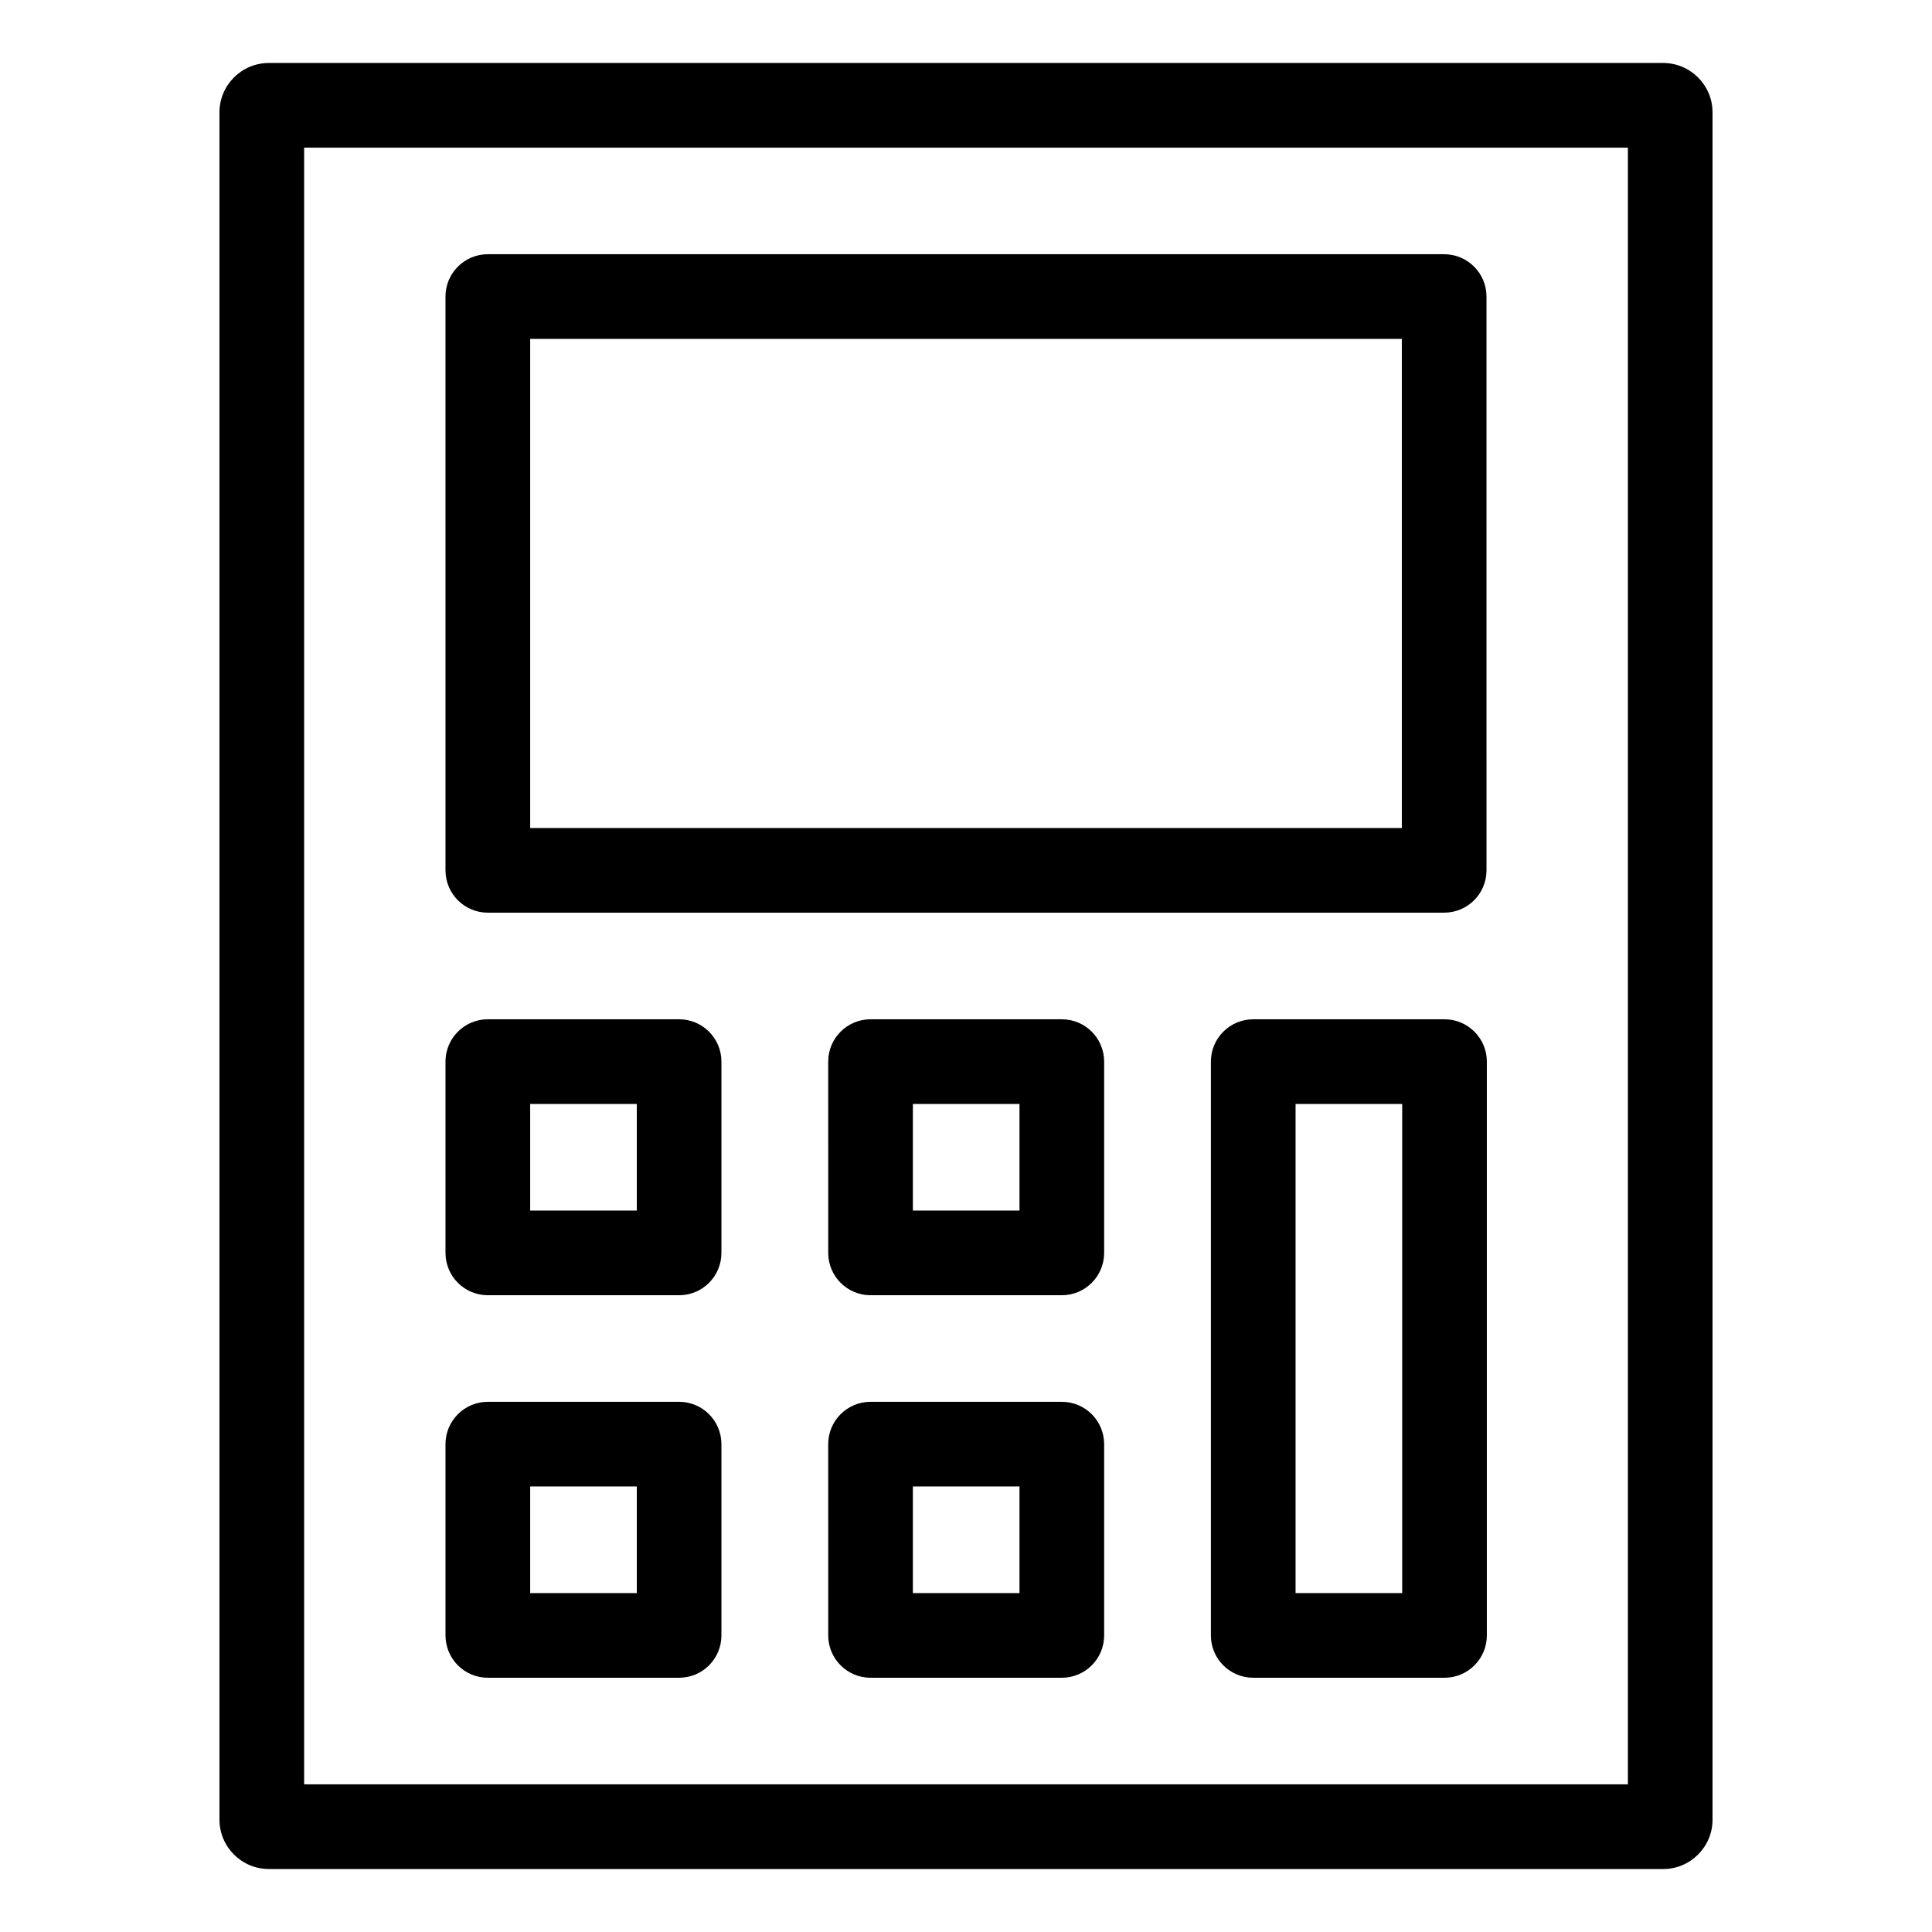
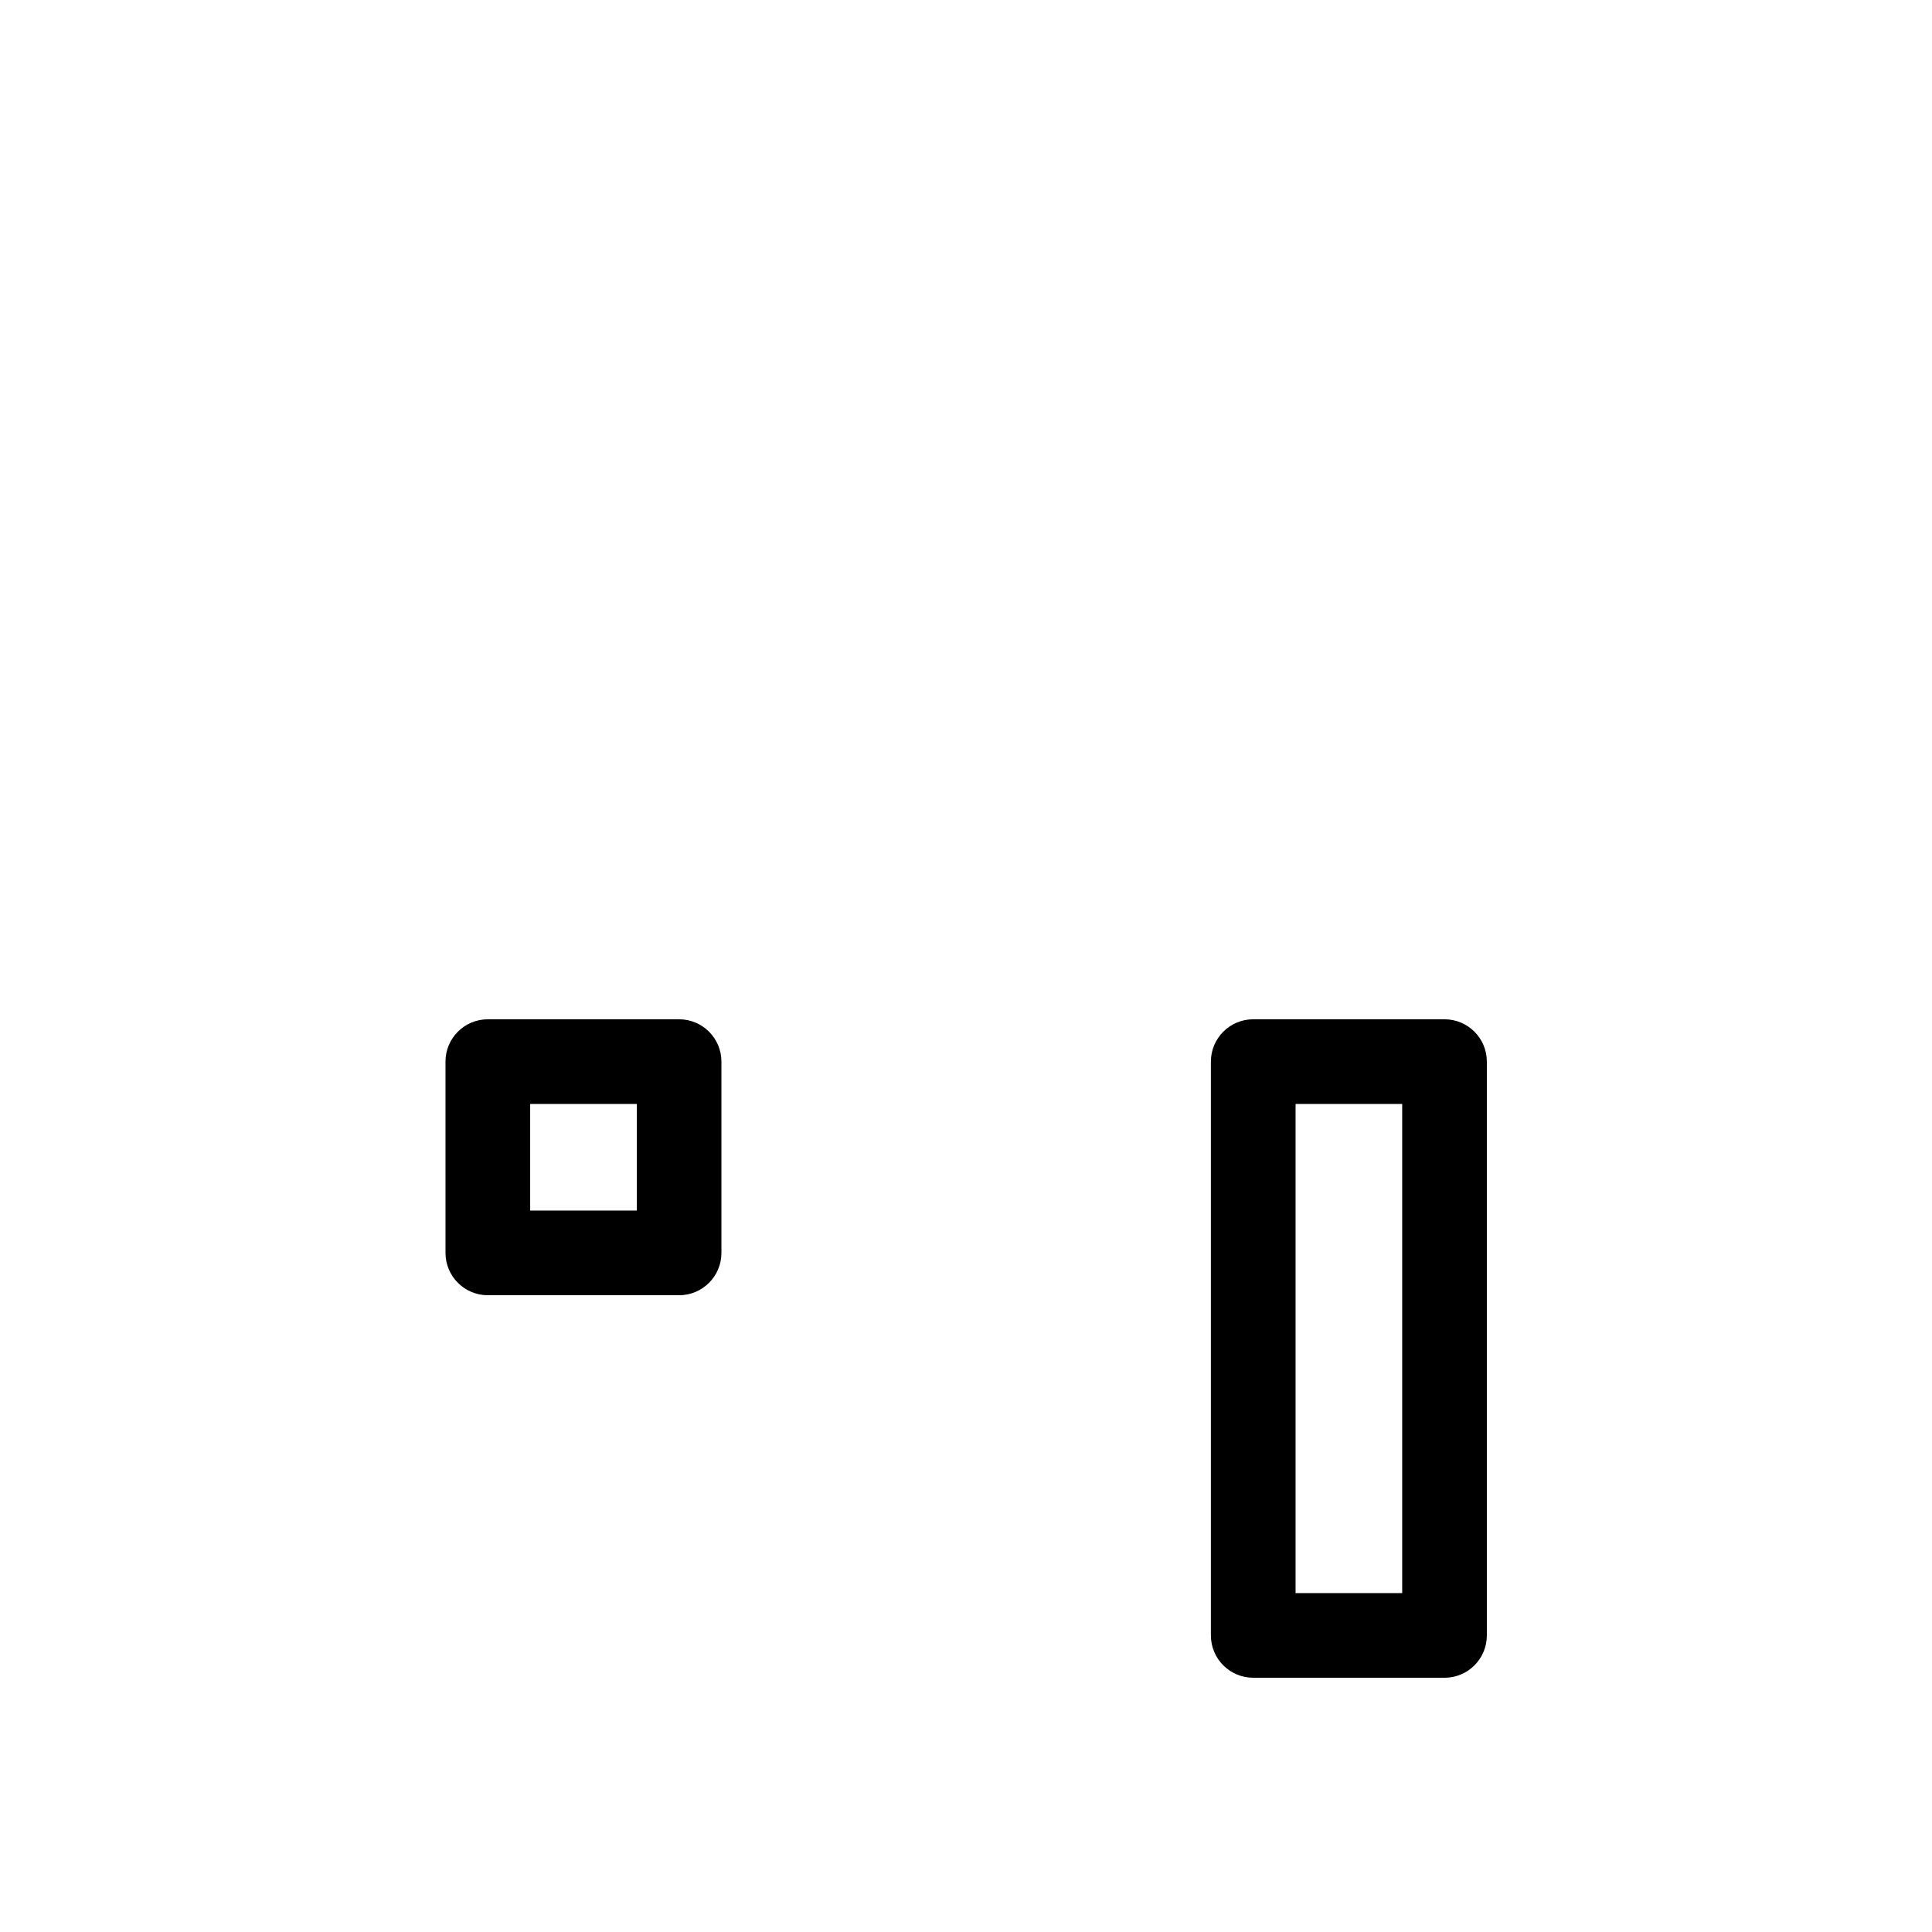
<svg xmlns="http://www.w3.org/2000/svg" fill="#000000" width="800px" height="800px" version="1.1" viewBox="144 144 512 512">
  <g>
-     <path d="m584.75 639.31h-369.5c-7.215 0-13.09-5.871-13.09-13.09v-452.44c0-7.215 5.871-13.09 13.09-13.09h369.5c7.215 0 13.09 5.871 13.09 13.09v452.45c0 7.215-5.871 13.086-13.086 13.086zm-360.15-22.434h350.81v-433.75h-350.81z" />
-     <path d="m526.71 385.87h-253.43c-6.195 0-11.219-5.023-11.219-11.219l-0.004-152.06c0-6.195 5.023-11.219 11.219-11.219h253.44c6.195 0 11.219 5.023 11.219 11.219l0.004 152.06c0 6.191-5.023 11.215-11.223 11.215zm-242.21-22.434h231v-129.62h-231z" />
    <path d="m323.97 487.25h-50.688c-6.195 0-11.219-5.023-11.219-11.219l-0.004-50.691c0-6.195 5.023-11.219 11.219-11.219h50.688c6.195 0 11.219 5.023 11.219 11.219v50.688c0 6.199-5.019 11.223-11.215 11.223zm-39.469-22.438h28.254v-28.254h-28.254z" />
-     <path d="m425.39 487.25h-50.684c-6.195 0-11.219-5.023-11.219-11.219l-0.004-50.691c0-6.195 5.023-11.219 11.219-11.219h50.688c6.195 0 11.219 5.023 11.219 11.219v50.688c0 6.199-5.023 11.223-11.219 11.223zm-39.469-22.438h28.254v-28.254h-28.254z" />
-     <path d="m323.97 588.62h-50.688c-6.195 0-11.219-5.023-11.219-11.219l-0.004-50.688c0-6.195 5.023-11.219 11.219-11.219h50.688c6.195 0 11.219 5.023 11.219 11.219v50.688c0 6.195-5.019 11.219-11.215 11.219zm-39.469-22.438h28.254v-28.254h-28.254z" />
-     <path d="m425.39 588.62h-50.684c-6.195 0-11.219-5.023-11.219-11.219l-0.004-50.688c0-6.195 5.023-11.219 11.219-11.219h50.688c6.195 0 11.219 5.023 11.219 11.219v50.688c0 6.195-5.023 11.219-11.219 11.219zm-39.469-22.438h28.254v-28.254h-28.254z" />
    <path d="m526.81 588.62h-50.691c-6.195 0-11.219-5.023-11.219-11.219v-152.06c0-6.195 5.023-11.219 11.219-11.219h50.691c6.195 0 11.219 5.023 11.219 11.219v152.06c0 6.199-5.023 11.223-11.219 11.223zm-39.469-22.438h28.254v-129.62h-28.254z" />
  </g>
</svg>